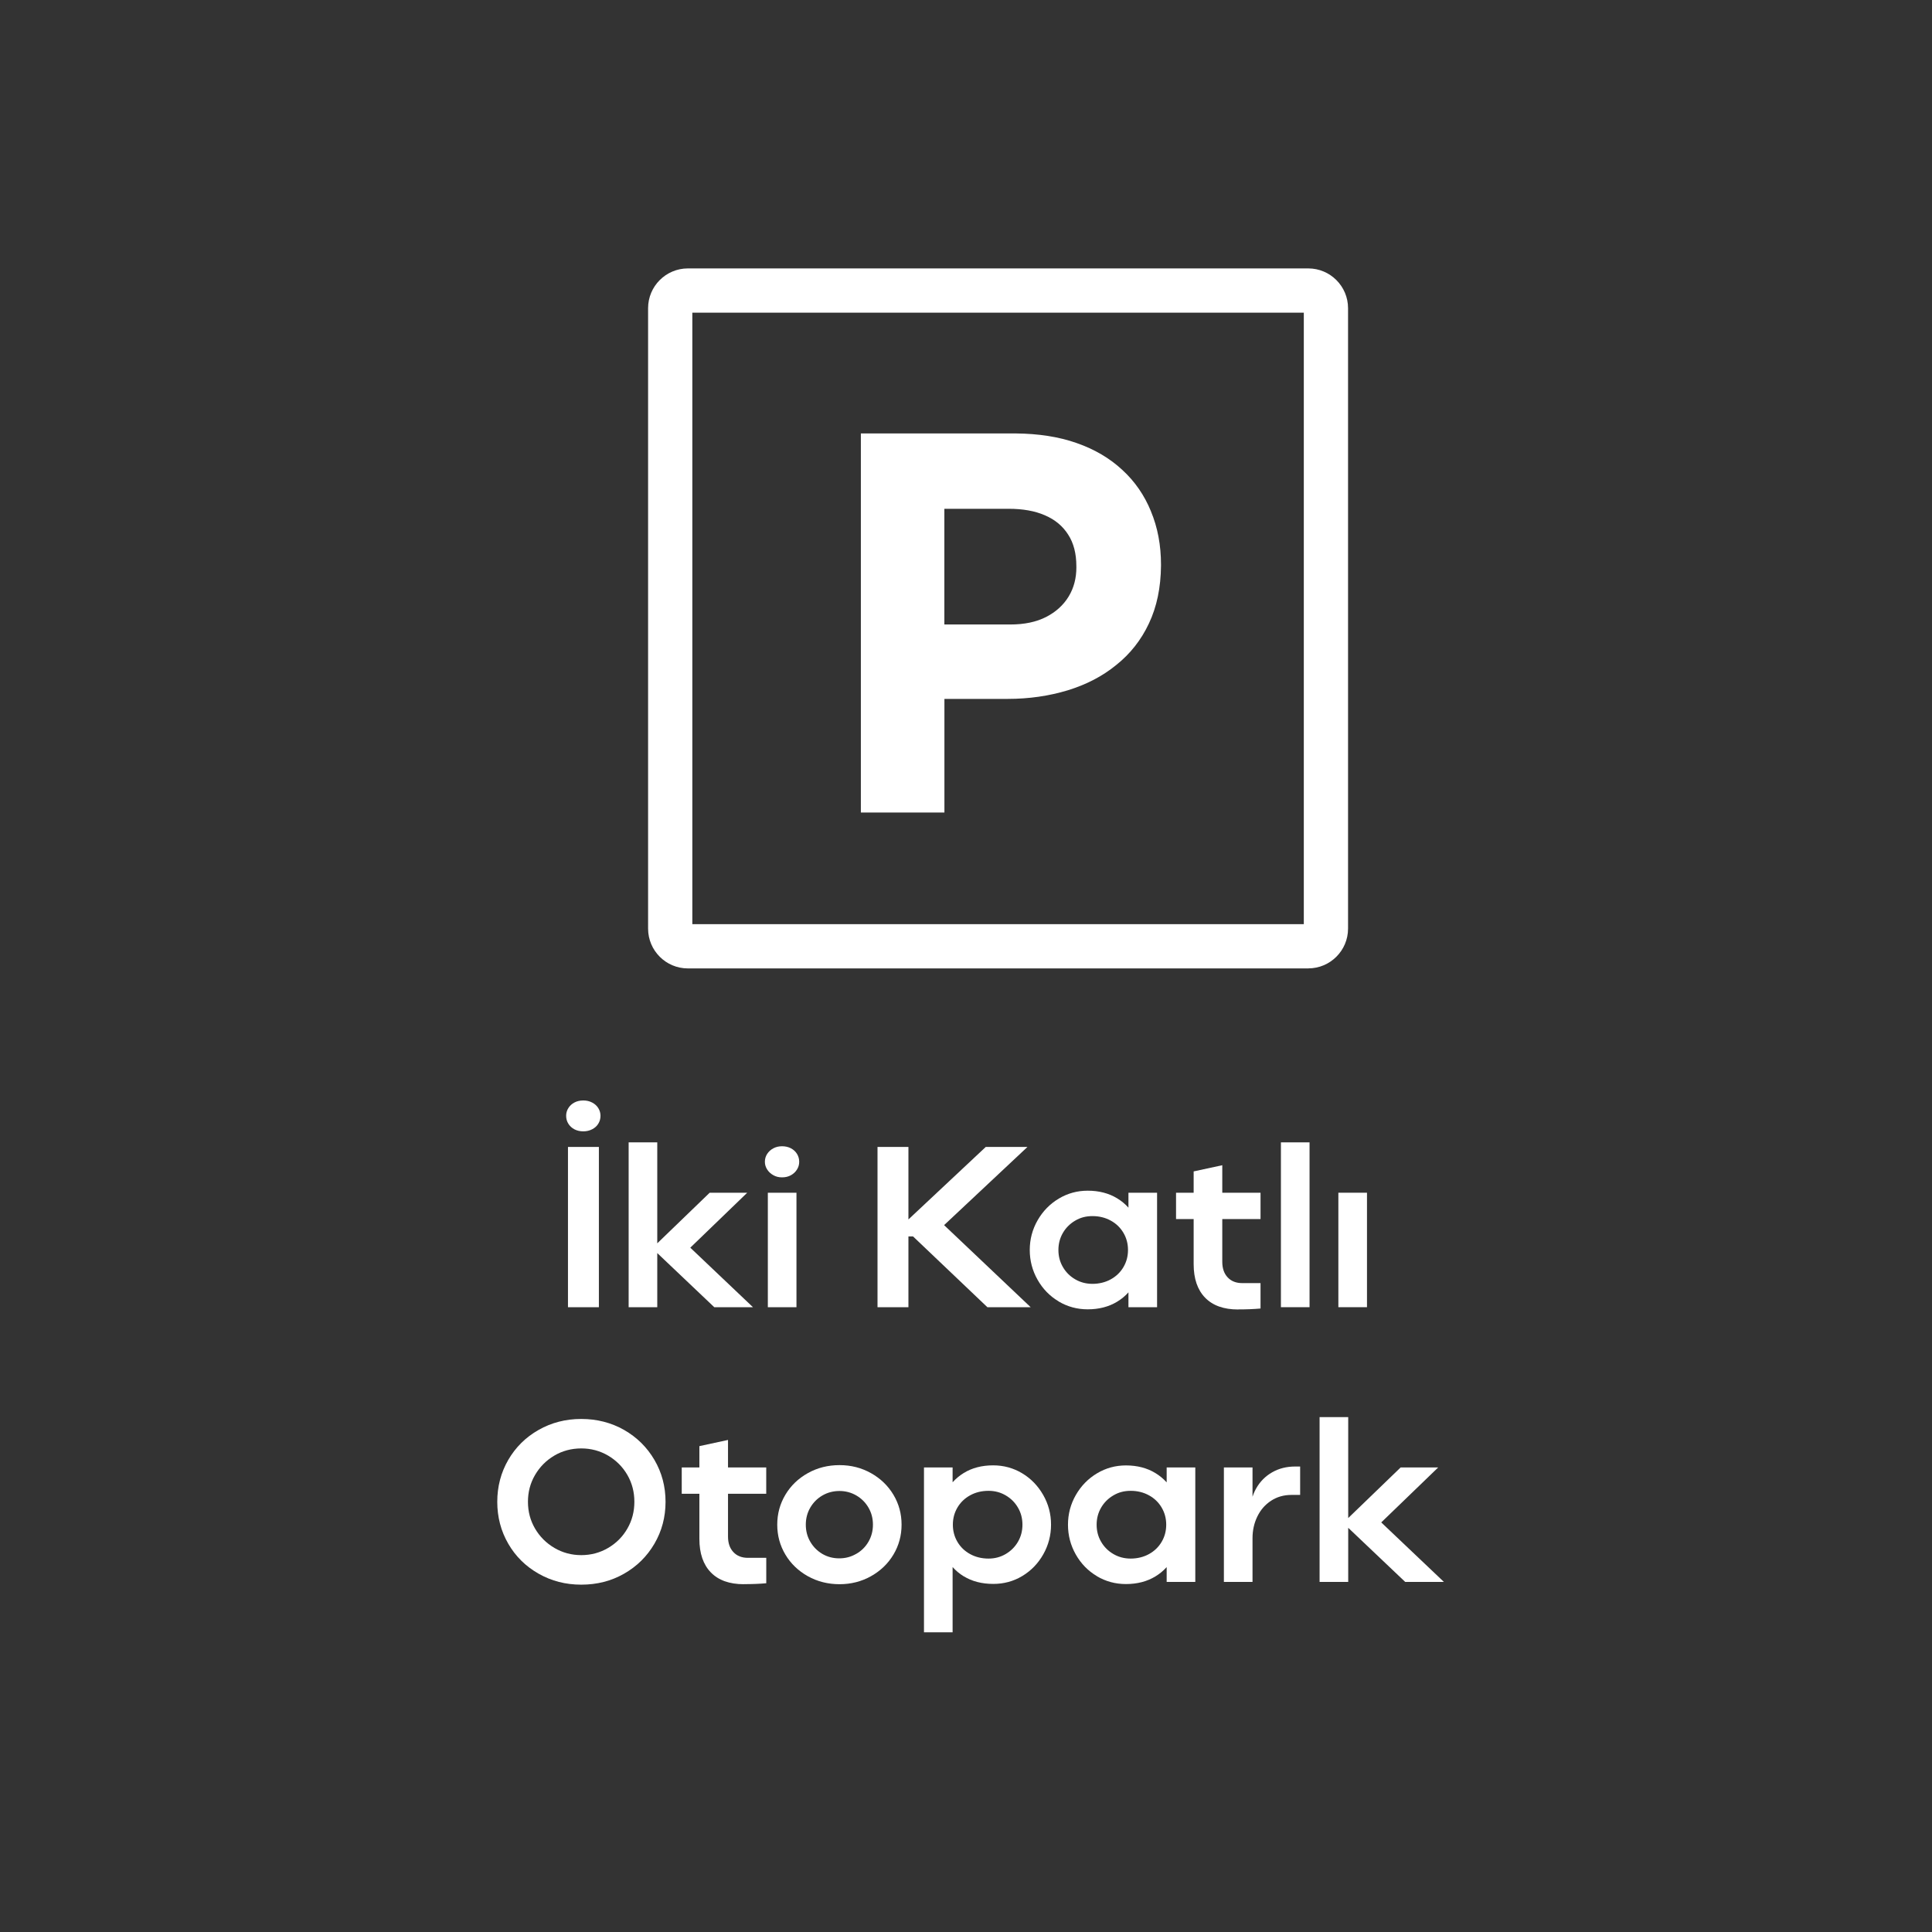
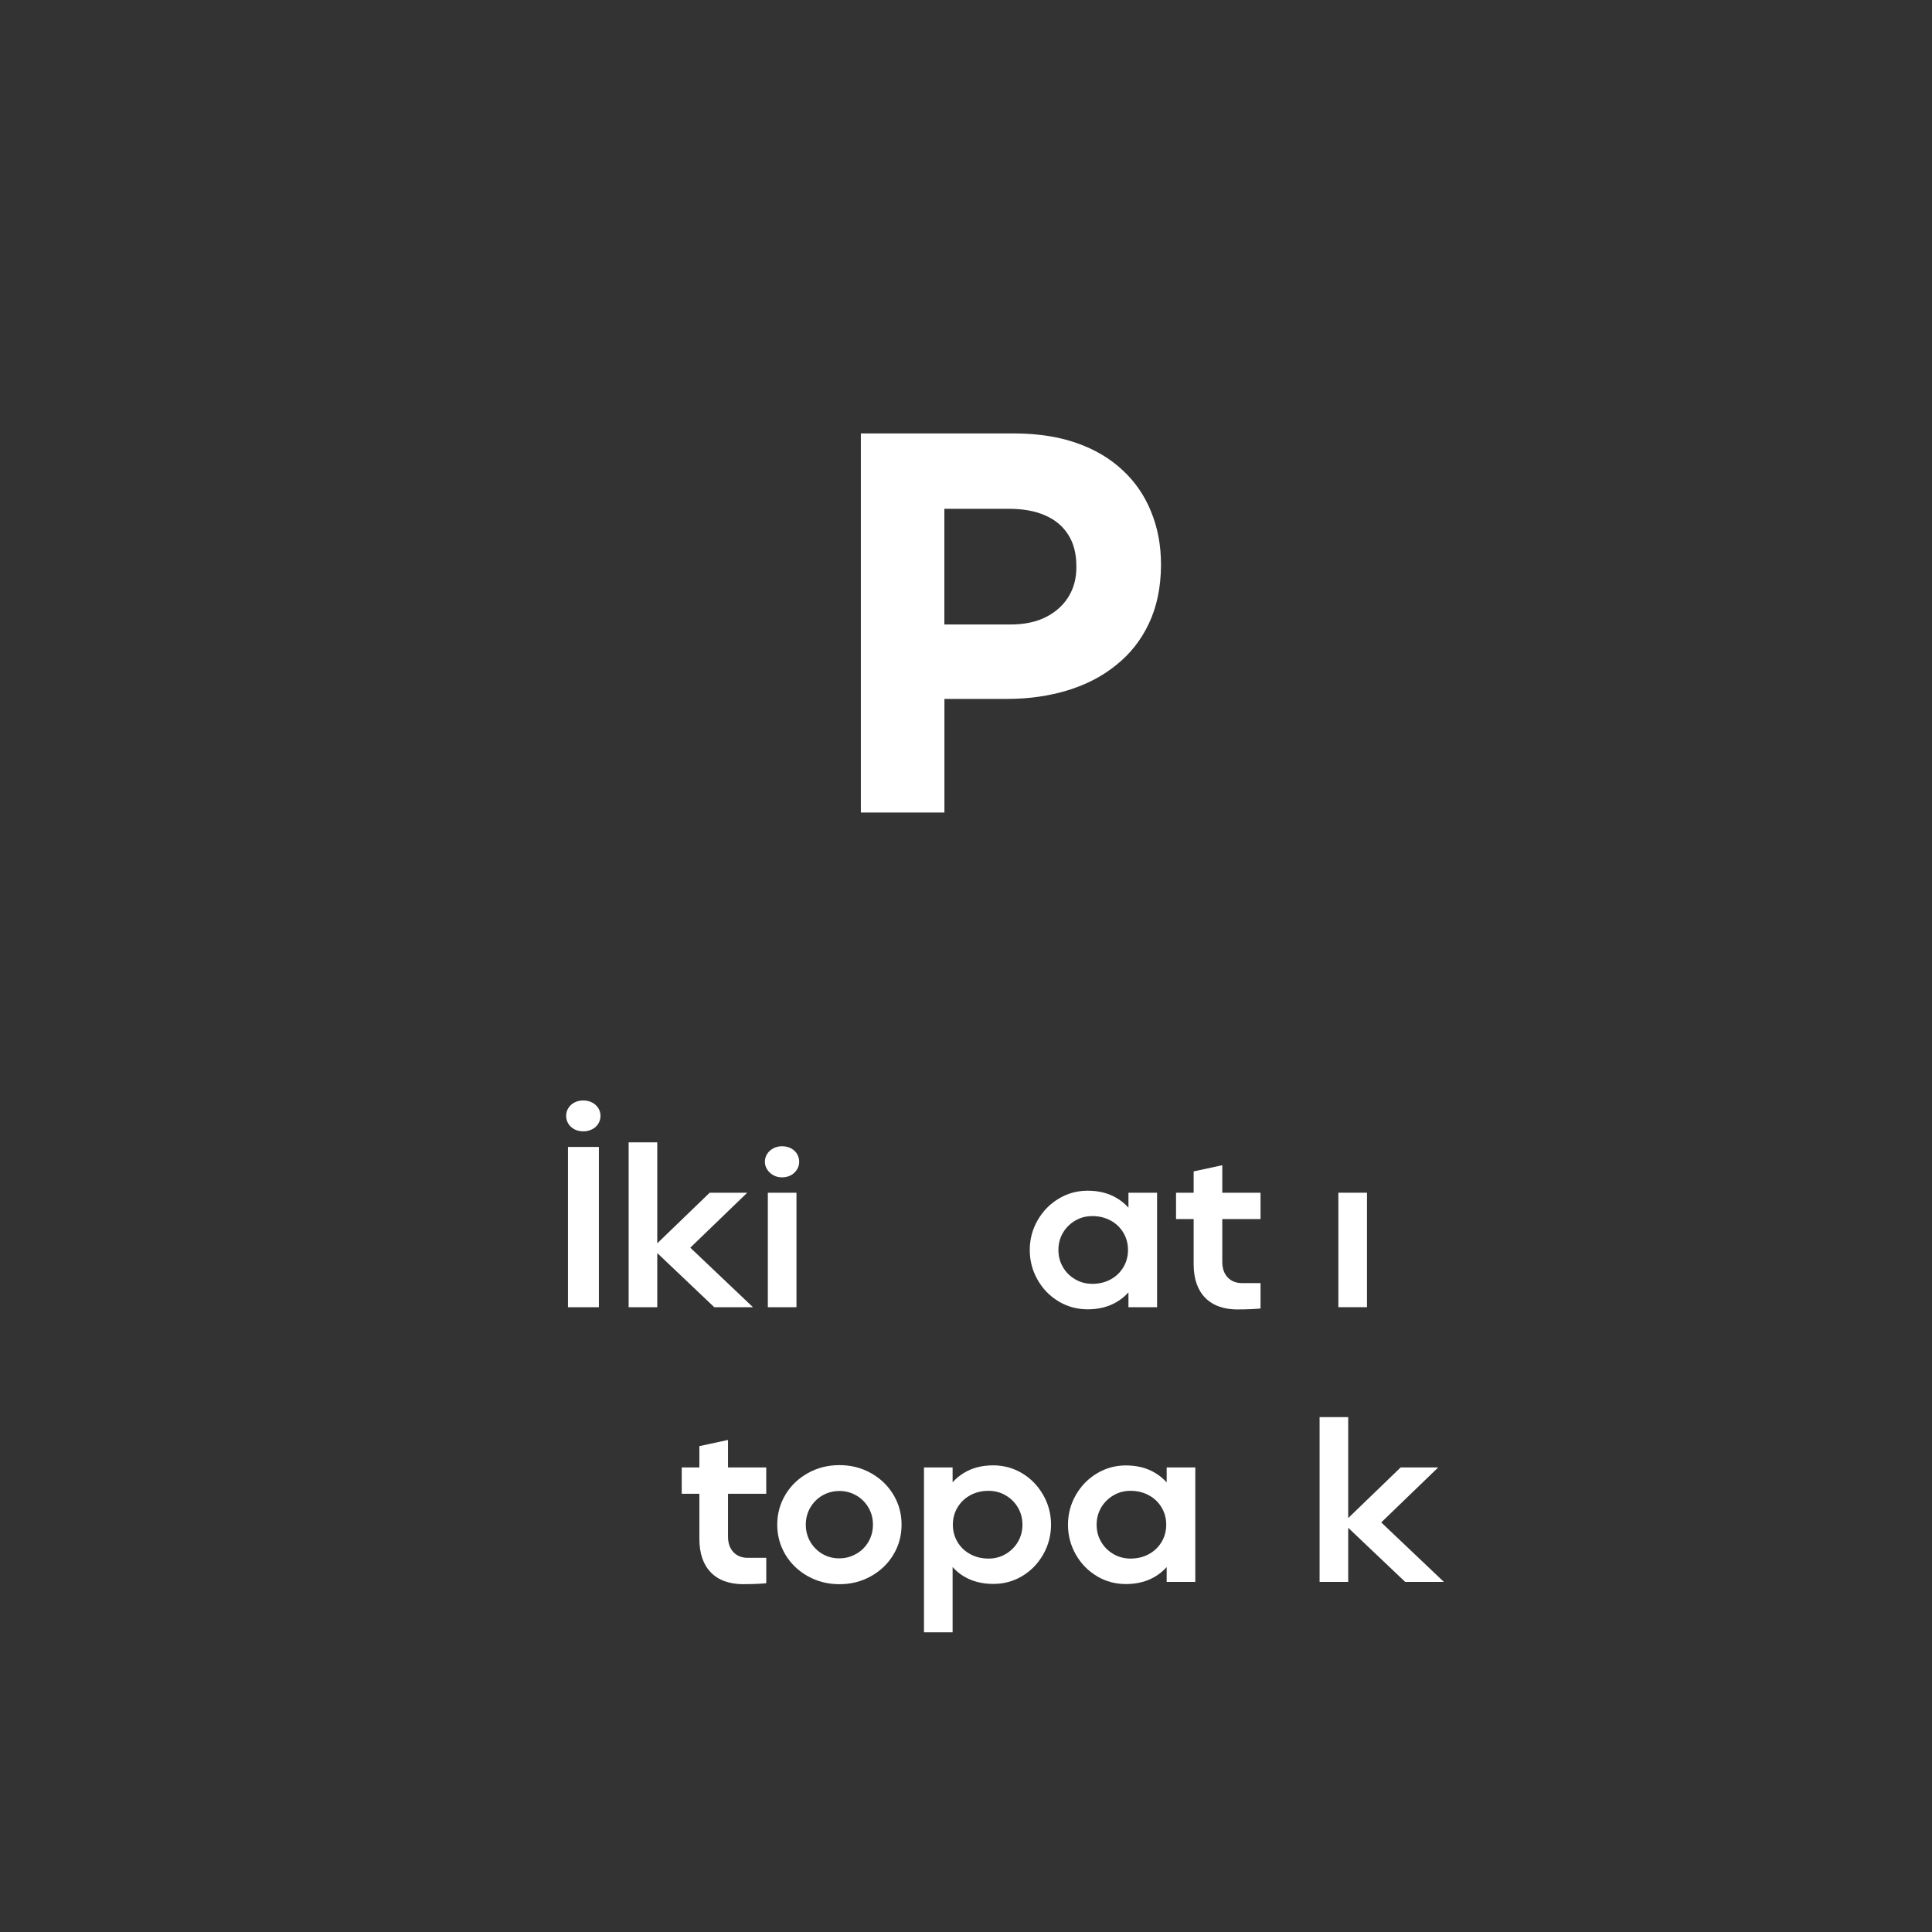
<svg xmlns="http://www.w3.org/2000/svg" id="Layer_1" version="1.1" viewBox="0 0 600 600">
  <rect x="0" y="0" width="600" height="600" fill="#333333" stroke="none" />
  <defs>
    <style>
      .st0 {
        fill: #fff;
      }
    </style>
  </defs>
-   <path class="st0" d="M406.3,300.75h-192.68c-6.81,0-12.35-5.54-12.35-12.35V95.71c0-6.81,5.54-12.35,12.35-12.35h192.68c6.81,0,12.35,5.54,12.35,12.35v192.68c0,6.81-5.54,12.35-12.35,12.35ZM215.01,287.01h189.9V97.11h-189.9v189.9Z" />
  <path class="st0" d="M357.44,158.79c-2.01-4.93-4.99-9.28-8.88-12.84-3.89-3.63-8.63-6.42-14.2-8.36-5.51-1.95-11.87-2.92-18.88-2.98h-48.13v117.72h25.95v-35.28h19.65c6.62,0,12.84-.91,18.62-2.66,5.71-1.75,10.77-4.34,15.05-7.84,4.34-3.44,7.78-7.79,10.18-12.91,2.46-5.19,3.7-11.16,3.76-17.97v-.32c0-6.03-1.04-11.55-3.12-16.54ZM334.28,176.17c0,3.37-.78,6.42-2.4,9.08-1.62,2.66-3.96,4.8-7.01,6.36-3.05,1.56-6.75,2.33-11.09,2.33h-20.5v-35.93h19.98c4.35,0,8.11.65,11.22,2.01,3.18,1.36,5.58,3.37,7.26,6.03,1.69,2.59,2.53,5.9,2.53,9.73v.39Z" />
  <g>
    <path class="st0" d="M178.38,350.71c-.81-.43-1.43-1.01-1.88-1.74-.45-.73-.68-1.55-.68-2.45,0-.85.22-1.65.68-2.38.45-.73,1.08-1.32,1.88-1.74.81-.43,1.73-.64,2.77-.64s1.91.21,2.74.64c.83.43,1.47,1.01,1.92,1.74.45.74.68,1.53.68,2.38,0,.9-.23,1.72-.68,2.45-.45.74-1.09,1.32-1.92,1.74-.83.43-1.74.64-2.74.64s-1.97-.21-2.77-.64ZM185.99,356.19v49.77h-9.6v-49.77h9.6Z" />
    <path class="st0" d="M204.12,354.77v51.19h-8.89v-51.19h8.89ZM232.06,370.41l-18.42,17.78h-11.66l18.42-17.78h11.66ZM202.2,387.33h12.02l19.62,18.63h-12.02l-19.62-18.63Z" />
    <path class="st0" d="M240.17,364.97c-.81-.45-1.45-1.04-1.92-1.78-.47-.73-.71-1.53-.71-2.38,0-.9.24-1.72.71-2.45.47-.73,1.11-1.31,1.92-1.74.81-.43,1.71-.64,2.7-.64s1.97.21,2.77.64c.81.43,1.43,1.01,1.88,1.74.45.74.68,1.55.68,2.45s-.23,1.65-.68,2.38c-.45.74-1.08,1.33-1.88,1.78-.81.45-1.73.67-2.77.67s-1.9-.22-2.7-.67ZM247.35,370.41v35.55h-8.89v-35.55h8.89Z" />
-     <path class="st0" d="M282.12,356.19v49.77h-9.6v-49.77h9.6ZM285.82,381.57v2.42h-6.33v-2.42h6.33ZM306.15,356.19h12.94l-26.38,24.74-12.66-.28,26.09-24.46ZM291.36,378.73l28.72,27.23h-13.44l-26.59-25.31,11.31-1.92Z" />
    <path class="st0" d="M328.76,404.15c-2.75-1.63-4.93-3.88-6.54-6.72-1.61-2.84-2.42-5.92-2.42-9.24s.82-6.4,2.45-9.24c1.64-2.84,3.83-5.08,6.58-6.72,2.75-1.64,5.73-2.45,8.96-2.45,3.51,0,6.56.79,9.17,2.38,2.61,1.59,4.59,3.78,5.94,6.58,1.35,2.8,2.03,5.95,2.03,9.46s-.68,6.66-2.03,9.46c-1.35,2.8-3.33,4.99-5.94,6.58-2.61,1.59-5.67,2.38-9.17,2.38-3.27,0-6.28-.82-9.03-2.45ZM344.94,397.32c1.68-.92,3-2.19,3.95-3.8.95-1.61,1.42-3.39,1.42-5.33s-.47-3.72-1.42-5.33c-.95-1.61-2.26-2.88-3.95-3.8-1.68-.92-3.57-1.39-5.65-1.39s-3.79.47-5.4,1.42c-1.61.95-2.88,2.22-3.8,3.8-.92,1.59-1.39,3.35-1.39,5.3s.46,3.71,1.39,5.3c.92,1.59,2.19,2.86,3.8,3.8,1.61.95,3.41,1.42,5.4,1.42s3.97-.46,5.65-1.39ZM350.45,370.41h8.89v35.55h-8.89v-35.55Z" />
    <path class="st0" d="M391.47,370.41v8.18h-26.24v-8.18h26.24ZM384.5,406.67c-4.46,0-7.87-1.22-10.24-3.66-2.37-2.44-3.56-5.91-3.56-10.42v-28.8l8.89-1.92v30c0,2.04.56,3.65,1.67,4.83,1.11,1.19,2.62,1.78,4.52,1.78h5.69v7.89c-2.04.19-4.36.28-6.97.28Z" />
-     <path class="st0" d="M406.69,354.77v51.19h-8.89v-51.19h8.89Z" />
    <path class="st0" d="M424.53,370.41v35.55h-8.89v-35.55h8.89Z" />
-     <path class="st0" d="M167.26,488.72c-4.01-2.28-7.15-5.38-9.42-9.31-2.27-3.93-3.41-8.27-3.41-13.01s1.14-9.08,3.41-13.01c2.28-3.93,5.42-7.04,9.42-9.31,4-2.28,8.43-3.41,13.26-3.41s9.31,1.14,13.3,3.41c3.98,2.28,7.12,5.38,9.42,9.31,2.3,3.93,3.45,8.27,3.45,13.01s-1.15,9.08-3.45,13.01c-2.3,3.94-5.44,7.04-9.42,9.31-3.98,2.28-8.41,3.41-13.3,3.41s-9.26-1.14-13.26-3.41ZM188.87,480.72c2.54-1.49,4.53-3.5,5.97-6.01,1.45-2.51,2.17-5.29,2.17-8.32s-.72-5.81-2.17-8.32c-1.45-2.51-3.44-4.51-5.97-6.01-2.54-1.49-5.32-2.24-8.35-2.24s-5.88.75-8.39,2.24c-2.51,1.49-4.5,3.5-5.97,6.01-1.47,2.51-2.2,5.29-2.2,8.32s.73,5.81,2.2,8.32c1.47,2.51,3.47,4.51,6.01,6.01,2.54,1.49,5.32,2.24,8.35,2.24s5.82-.75,8.35-2.24Z" />
    <path class="st0" d="M237.96,455.73v8.18h-26.24v-8.18h26.24ZM231,491.99c-4.46,0-7.87-1.22-10.24-3.66-2.37-2.44-3.56-5.91-3.56-10.42v-28.8l8.89-1.92v30c0,2.04.56,3.65,1.67,4.83,1.11,1.19,2.62,1.78,4.52,1.78h5.69v7.89c-2.04.19-4.36.28-6.97.28Z" />
    <path class="st0" d="M250.87,489.5c-2.96-1.66-5.29-3.9-6.97-6.72-1.68-2.82-2.52-5.91-2.52-9.28s.84-6.46,2.52-9.28c1.68-2.82,4-5.06,6.97-6.72,2.96-1.66,6.24-2.49,9.85-2.49s6.81.83,9.78,2.49c2.96,1.66,5.28,3.9,6.97,6.72,1.68,2.82,2.52,5.91,2.52,9.28s-.84,6.46-2.52,9.28c-1.68,2.82-4.01,5.06-6.97,6.72-2.96,1.66-6.22,2.49-9.78,2.49s-6.89-.83-9.85-2.49ZM265.91,482.57c1.61-.92,2.88-2.18,3.8-3.77.92-1.59,1.39-3.35,1.39-5.3s-.46-3.71-1.39-5.3c-.92-1.59-2.18-2.84-3.77-3.77-1.59-.92-3.33-1.39-5.23-1.39s-3.71.46-5.3,1.39c-1.59.92-2.84,2.18-3.77,3.77-.92,1.59-1.39,3.35-1.39,5.3s.46,3.71,1.39,5.3c.92,1.59,2.17,2.84,3.73,3.77,1.56.92,3.32,1.39,5.26,1.39s3.65-.46,5.26-1.39Z" />
    <path class="st0" d="M286.95,455.73h8.89v51.19h-8.89v-51.19ZM299.29,489.54c-2.58-1.59-4.55-3.78-5.9-6.58s-2.03-5.95-2.03-9.46.68-6.66,2.03-9.46,3.32-4.99,5.9-6.58c2.58-1.59,5.63-2.38,9.14-2.38,3.27,0,6.27.82,8.99,2.45,2.73,1.63,4.91,3.88,6.54,6.72s2.45,5.93,2.45,9.24-.81,6.4-2.42,9.24c-1.61,2.84-3.78,5.08-6.51,6.72-2.73,1.64-5.72,2.45-8.99,2.45-3.56,0-6.62-.79-9.21-2.38ZM312.34,482.61c1.61-.95,2.88-2.22,3.8-3.8.92-1.59,1.39-3.35,1.39-5.3s-.46-3.71-1.39-5.3c-.92-1.59-2.19-2.86-3.8-3.8-1.61-.95-3.39-1.42-5.33-1.42-2.13,0-4.04.46-5.72,1.39-1.68.92-3,2.19-3.95,3.8-.95,1.61-1.42,3.39-1.42,5.33s.47,3.72,1.42,5.33c.95,1.61,2.26,2.88,3.95,3.8,1.68.92,3.59,1.39,5.72,1.39,1.94,0,3.72-.47,5.33-1.42Z" />
    <path class="st0" d="M340.63,489.47c-2.75-1.63-4.93-3.88-6.54-6.72-1.61-2.84-2.42-5.92-2.42-9.24s.82-6.4,2.45-9.24c1.64-2.84,3.83-5.08,6.58-6.72,2.75-1.64,5.73-2.45,8.96-2.45,3.51,0,6.56.79,9.17,2.38,2.61,1.59,4.59,3.78,5.94,6.58,1.35,2.8,2.03,5.95,2.03,9.46s-.68,6.66-2.03,9.46c-1.35,2.8-3.33,4.99-5.94,6.58-2.61,1.59-5.67,2.38-9.17,2.38-3.27,0-6.28-.82-9.03-2.45ZM356.81,482.64c1.68-.92,3-2.19,3.95-3.8.95-1.61,1.42-3.39,1.42-5.33s-.47-3.72-1.42-5.33c-.95-1.61-2.26-2.88-3.95-3.8-1.68-.92-3.57-1.39-5.65-1.39s-3.79.47-5.4,1.42c-1.61.95-2.88,2.22-3.8,3.8-.92,1.59-1.39,3.35-1.39,5.3s.46,3.71,1.39,5.3c.92,1.59,2.19,2.86,3.8,3.8,1.61.95,3.41,1.42,5.4,1.42s3.97-.46,5.65-1.39ZM362.32,455.73h8.89v35.55h-8.89v-35.55Z" />
-     <path class="st0" d="M380.09,455.73h8.89v35.55h-8.89v-35.55ZM388.27,477.7v-8.11c0-2.7.6-5.13,1.81-7.29,1.21-2.16,2.87-3.84,4.98-5.05,2.11-1.21,4.49-1.81,7.15-1.81h1.56v8.82h-2.7c-2.37,0-4.48.6-6.33,1.81s-3.27,2.84-4.27,4.91c-1,2.06-1.49,4.3-1.49,6.72h-.71Z" />
    <path class="st0" d="M418.7,440.09v51.19h-8.89v-51.19h8.89ZM446.64,455.73l-18.42,17.78h-11.66l18.42-17.78h11.66ZM416.78,472.65h12.02l19.62,18.63h-12.02l-19.62-18.63Z" />
  </g>
</svg>